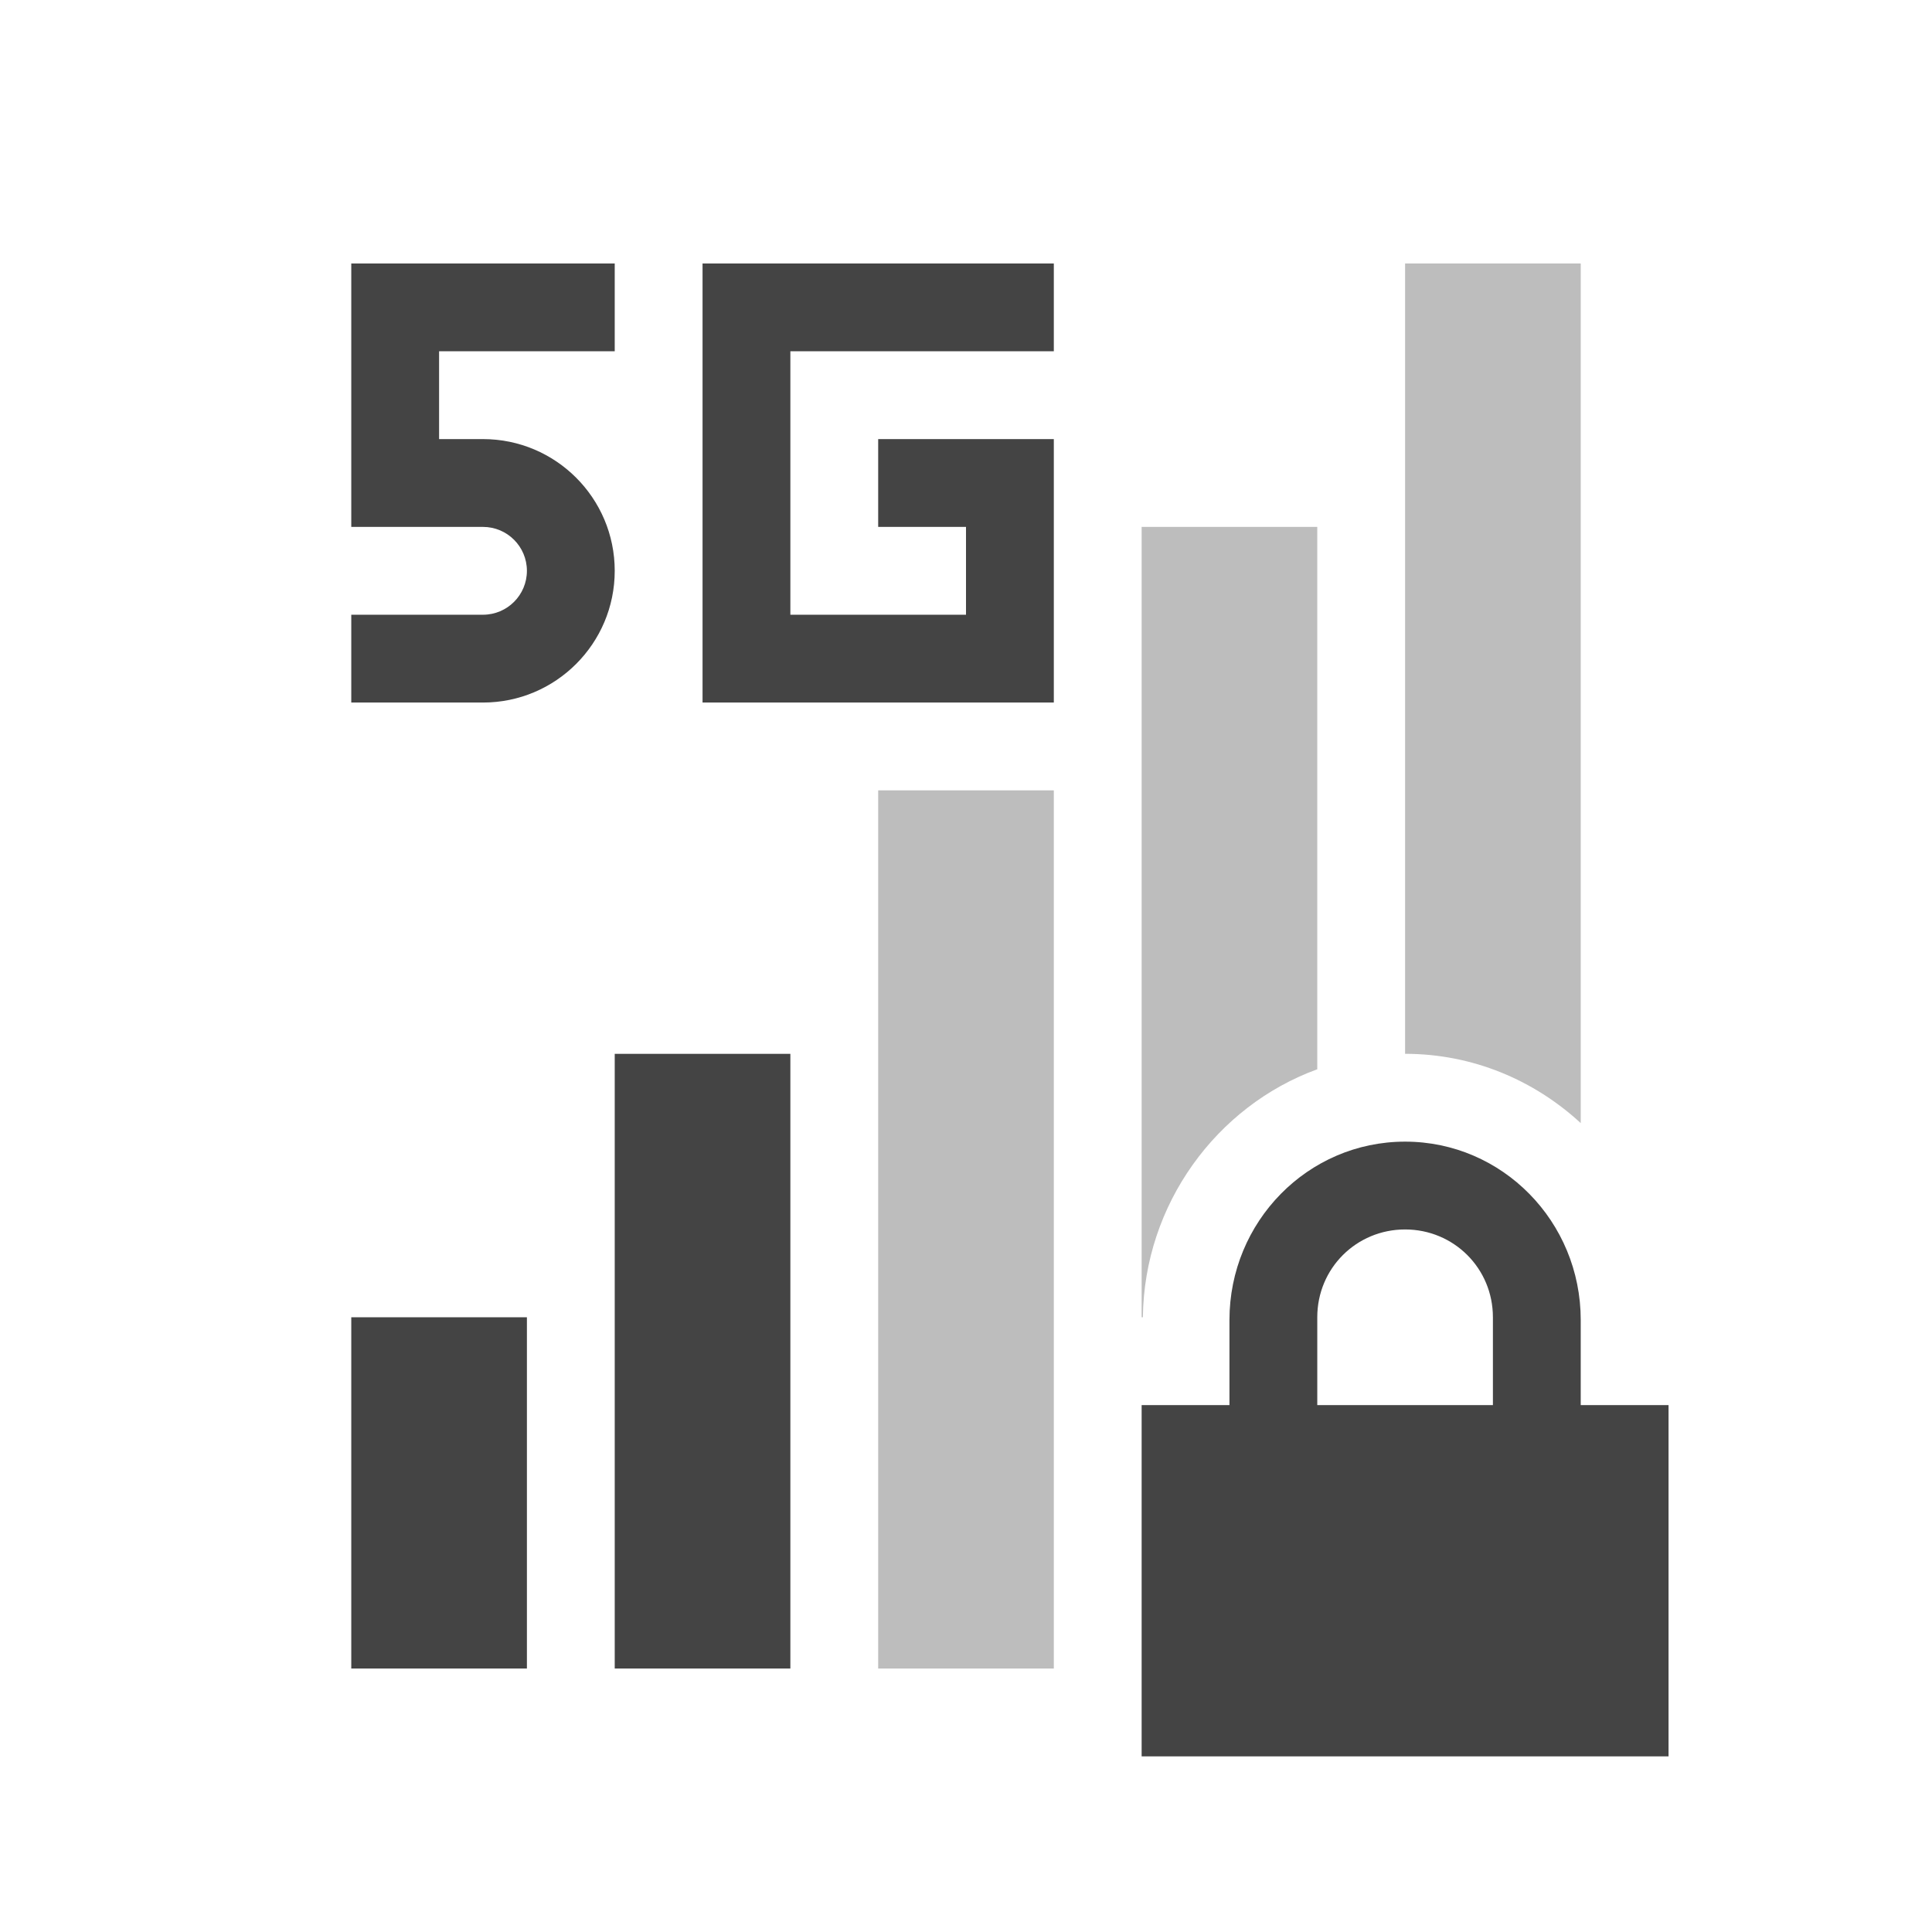
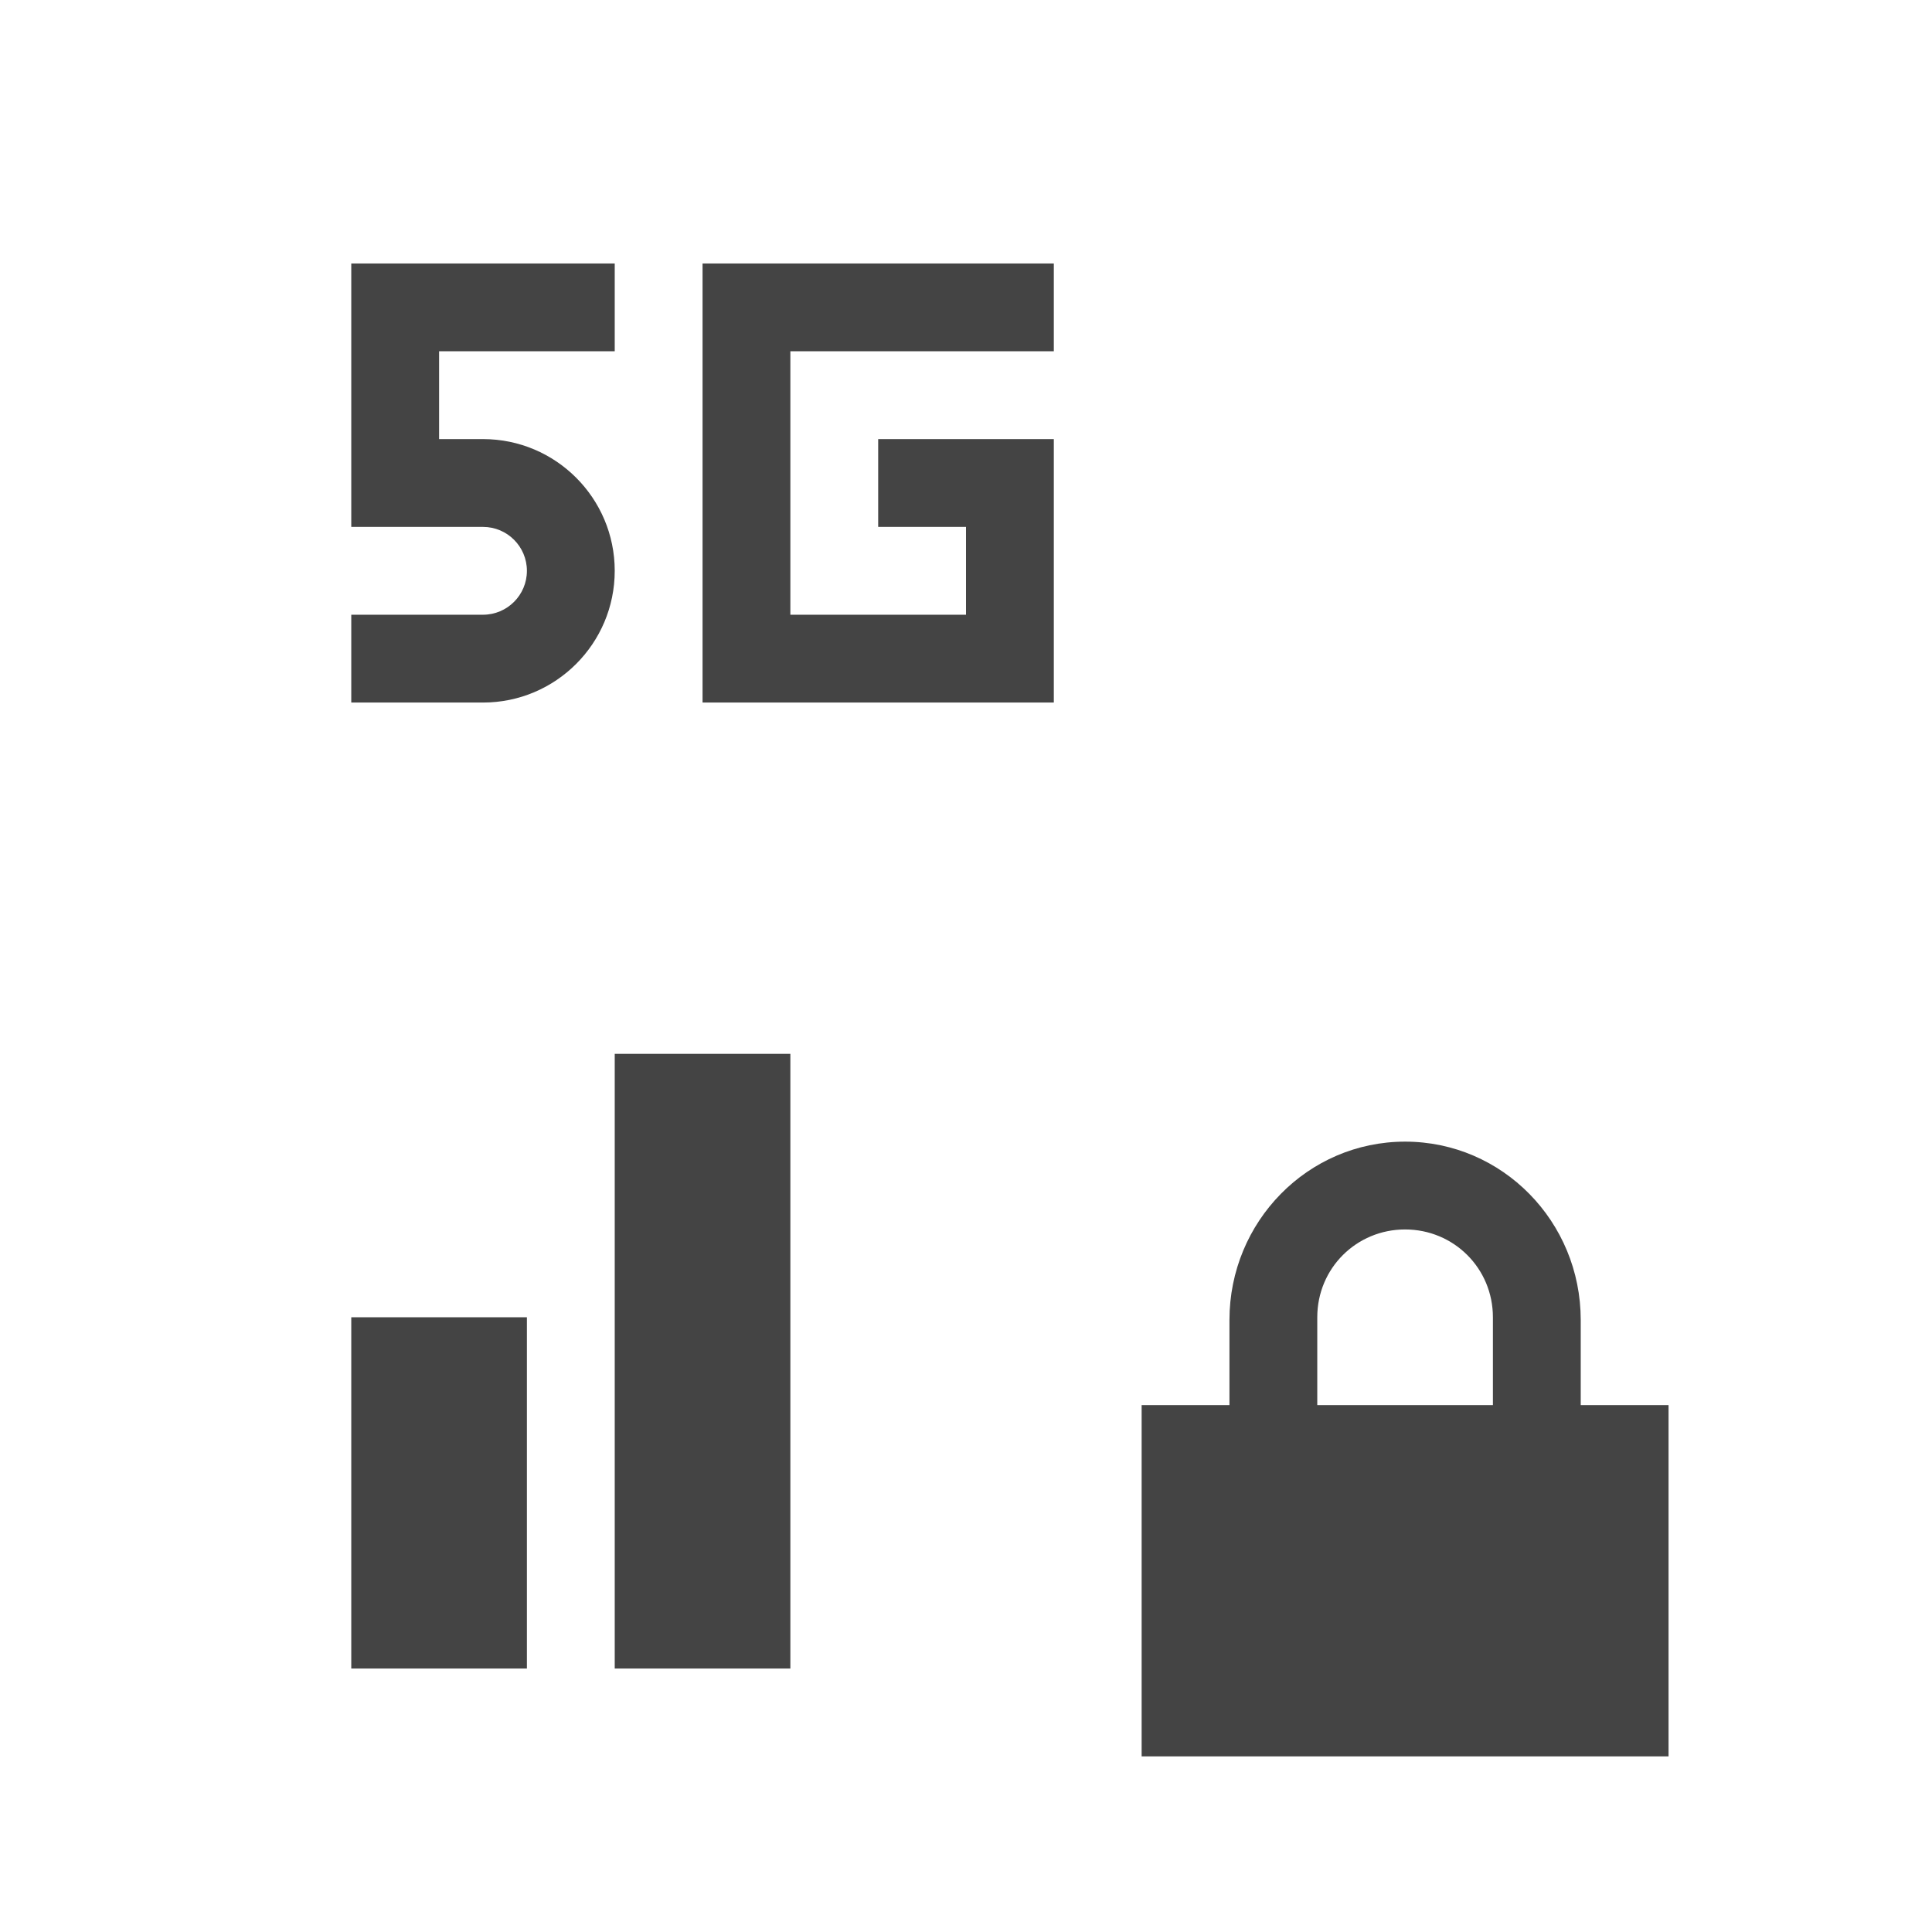
<svg xmlns="http://www.w3.org/2000/svg" width="22" height="22" version="1.1">
  <defs>
    <style id="current-color-scheme" type="text/css">
   .ColorScheme-Text { color:#444444; } .ColorScheme-Highlight { color:#4285f4; } .ColorScheme-NeutralText { color:#ff9800; } .ColorScheme-PositiveText { color:#4caf50; } .ColorScheme-NegativeText { color:#f44336; }
  </style>
  </defs>
  <path style="fill:currentColor" class="ColorScheme-Text" d="M 4 3 L 4 4 L 4 6 L 5 6 L 5.5 6 C 5.776 6 6 6.224 6 6.5 C 6 6.776 5.776 7 5.5 7 L 4 7 L 4 8 L 5.5 8 C 6.328 8 7 7.328 7 6.5 C 7 5.672 6.328 5 5.5 5 L 5 5 L 5 4 L 7 4 L 7 3 L 4 3 z M 8 3 L 8 4 L 8 8 L 9 8 L 12 8 L 12 7 L 12 5 L 11 5 L 10 5 L 10 6 L 11 6 L 11 7 L 9 7 L 9 4 L 12 4 L 12 3 L 9 3 L 8 3 z M 7 12 L 7 19 L 8 19 L 9 19 L 9 12 L 8 12 L 7 12 z M 16 13 C 14.892 13 14 13.911 14 15.031 L 14 16 L 13 16 L 13 20 L 19 20 L 19 16 L 18 16 L 18 15.031 C 18 13.911 17.108 13 16 13 z M 16 14 C 16.554 14 17 14.442 17 15 L 17 16 L 15 16 L 15 15 C 15 14.442 15.446 14 16 14 z M 4 15 L 4 19 L 5 19 L 6 19 L 6 15 L 5 15 L 4 15 z" />
-   <path style="fill:currentColor;opacity:0.35" class="ColorScheme-Text" d="M 16 3 L 16 12 C 16.772 12 17.471 12.301 18 12.789 L 18 3 L 17 3 L 16 3 z M 13 6 L 13 15 L 13.014 15 C 13.029 13.715 13.851 12.595 15 12.176 L 15 6 L 14 6 L 13 6 z M 10 9 L 10 19 L 11 19 L 12 19 L 12 9 L 11 9 L 10 9 z" />
</svg>